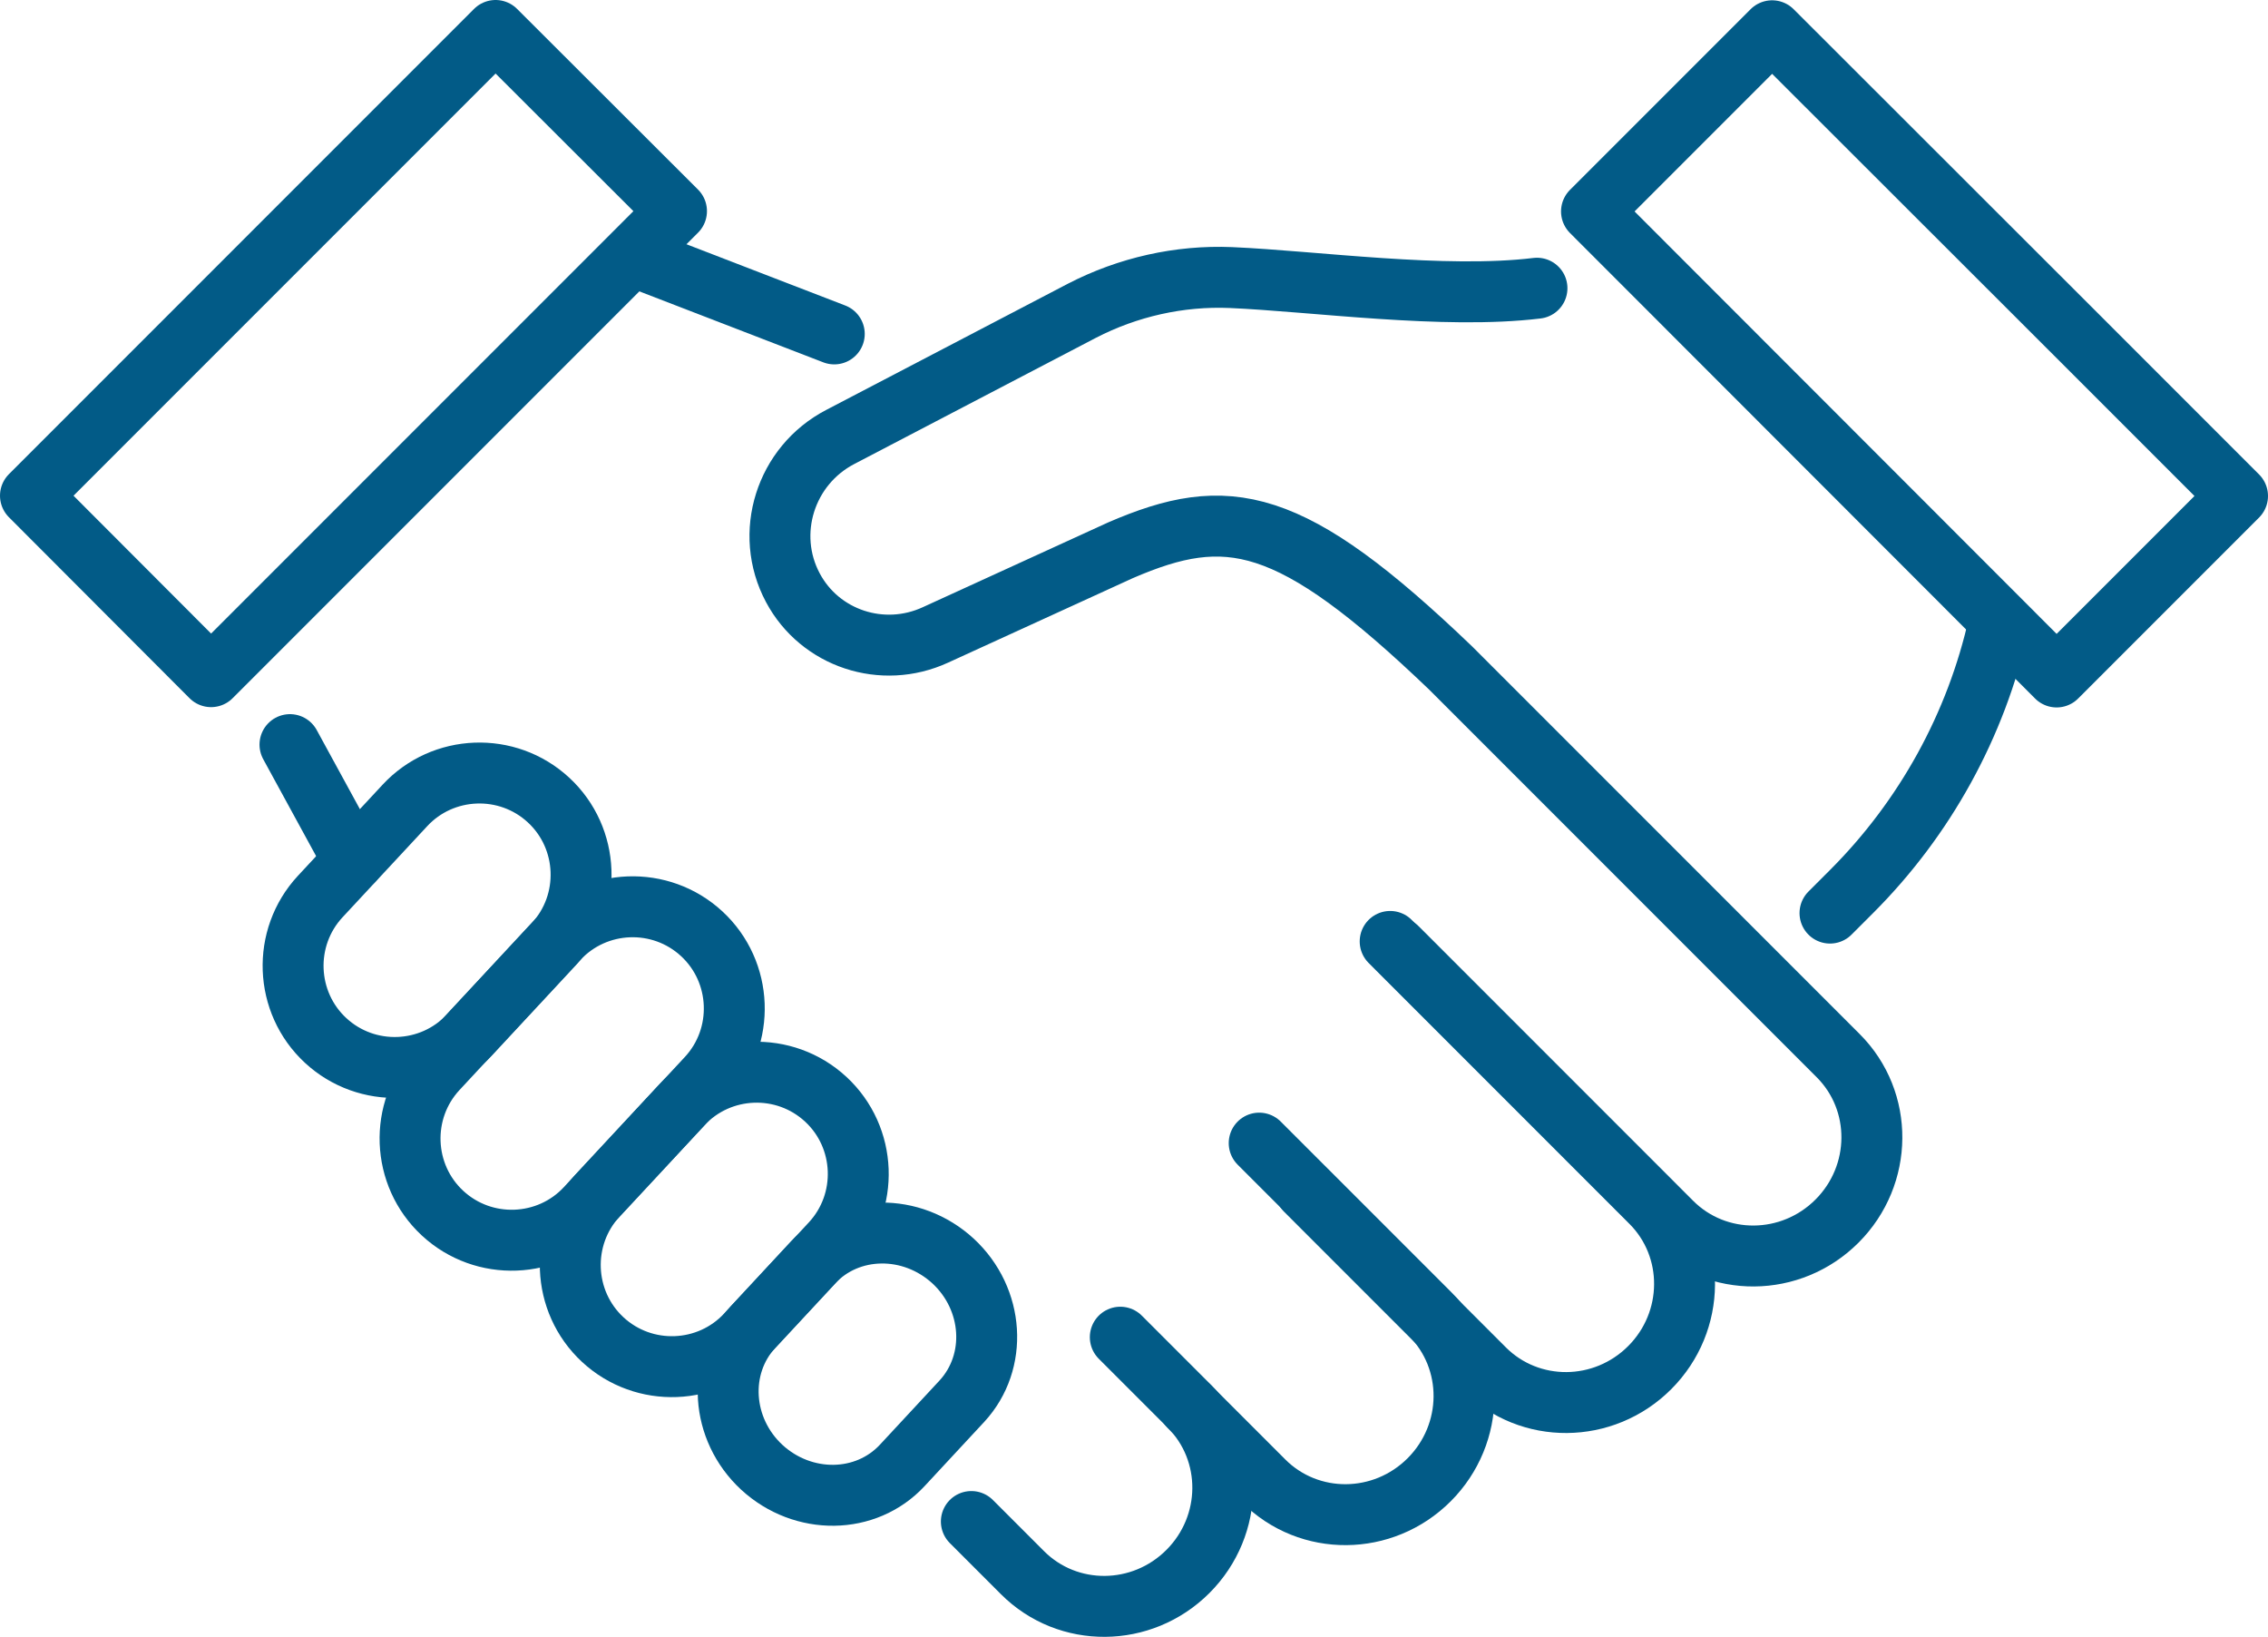
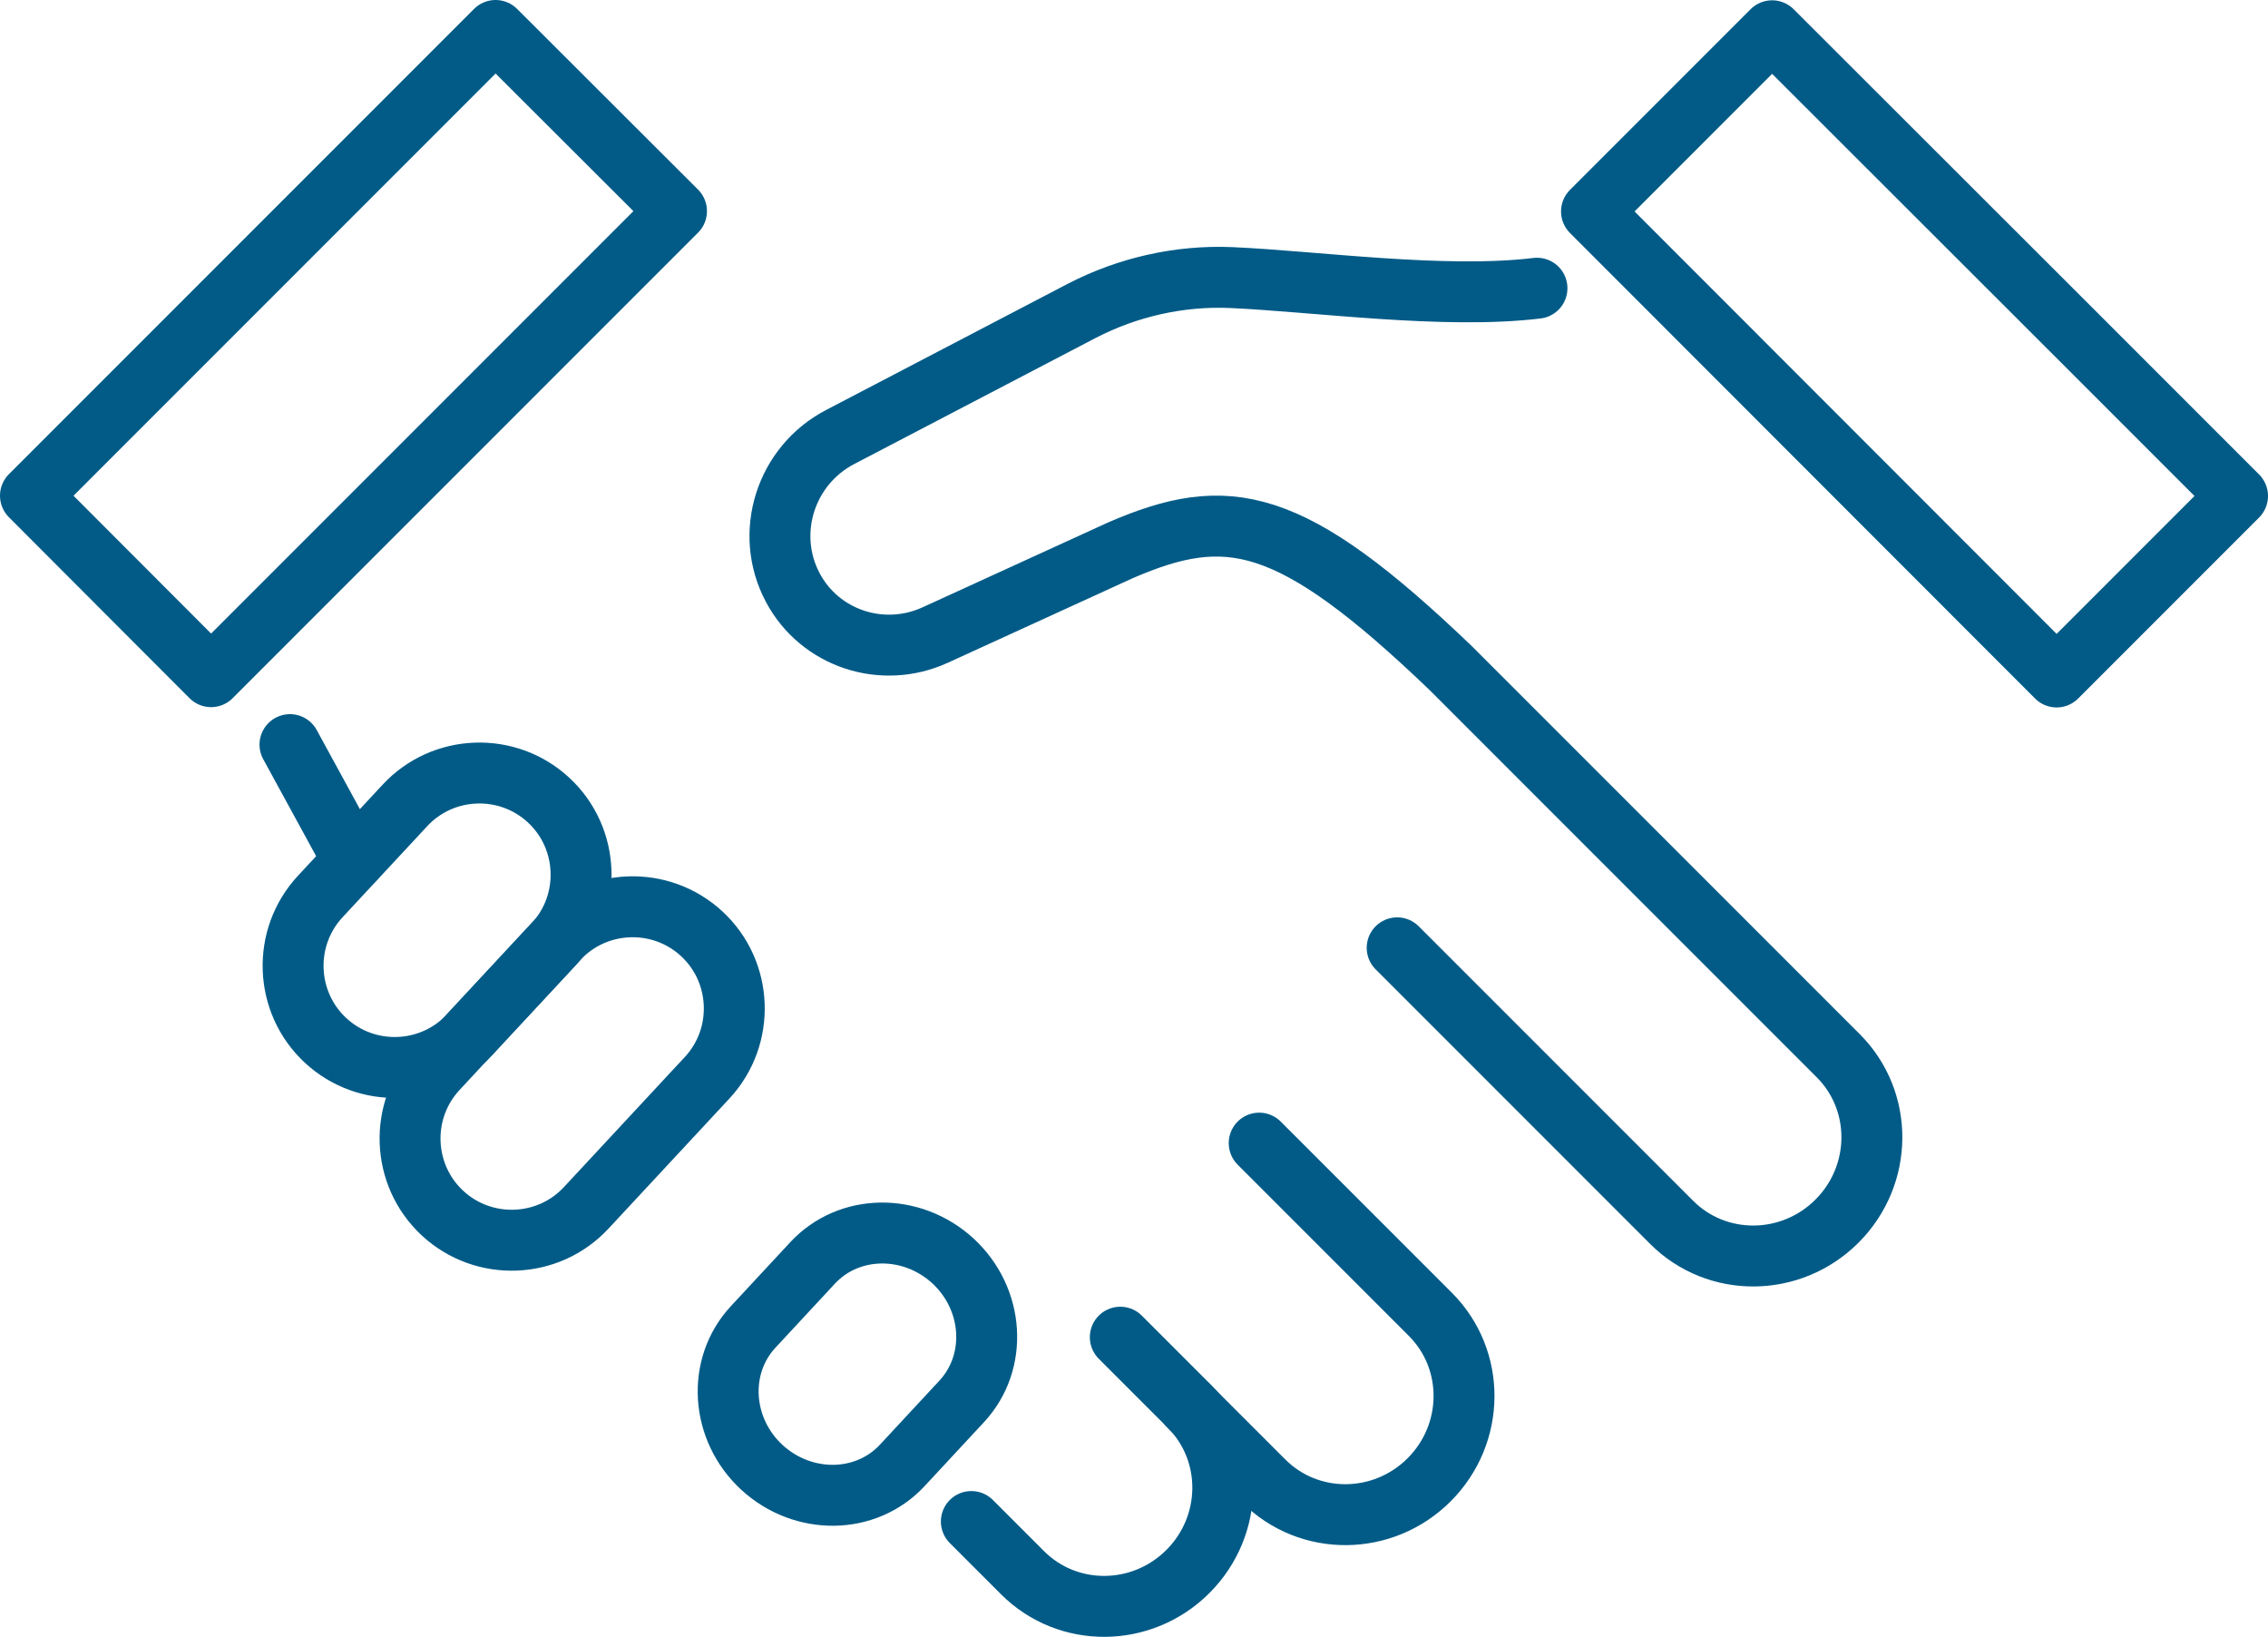
<svg xmlns="http://www.w3.org/2000/svg" id="_レイヤー_2" data-name="レイヤー_2" width="74.46" height="53.72" viewBox="0 0 74.46 53.72">
  <defs>
    <style>
      .cls-1 {
        fill: none;
        stroke: #025b87;
        stroke-linecap: round;
        stroke-linejoin: round;
        stroke-width: 2px;
      }
    </style>
  </defs>
  <g id="_コンテンツ" data-name="コンテンツ">
    <g>
      <path class="cls-1" d="M24.72,43.56l1.96-2.11c1.19-1.28,3.25-1.31,4.61-.06h0c1.35,1.25,1.48,3.31.29,4.6l-1.96,2.11c-1.19,1.28-3.25,1.31-4.61.06h0c-1.35-1.25-1.48-3.31-.29-4.6Z" />
-       <path class="cls-1" d="M19.61,39.25l2.78-2.99c1.25-1.35,3.37-1.43,4.72-.18h0c1.35,1.25,1.43,3.37.18,4.72l-2.78,2.99c-1.25,1.35-3.37,1.43-4.72.18h0c-1.35-1.25-1.43-3.37-.18-4.72Z" />
      <path class="cls-1" d="M14.35,35.1l3.97-4.27c1.25-1.35,3.37-1.43,4.72-.18h0c1.35,1.25,1.43,3.37.18,4.72l-3.97,4.27c-1.25,1.35-3.37,1.43-4.72.18h0c-1.35-1.25-1.43-3.37-.18-4.72Z" />
      <path class="cls-1" d="M10.51,29.43l2.78-2.99c1.25-1.35,3.37-1.43,4.72-.18h0c1.35,1.25,1.43,3.37.18,4.72l-2.78,2.99c-1.25,1.35-3.37,1.43-4.72.18h0c-1.35-1.25-1.43-3.37-.18-4.72Z" />
-       <path class="cls-1" d="M45.64,30.9l8.56,8.56c1.49,1.49,1.47,3.92-.04,5.43h0c-1.51,1.51-3.94,1.53-5.43.04l-5.87-5.87" />
      <path class="cls-1" d="M41.34,37.52l5.62,5.62c1.49,1.49,1.47,3.92-.04,5.43h0c-1.51,1.51-3.94,1.53-5.43.04l-2.45-2.45" />
      <path class="cls-1" d="M36.78,43.89l2.26,2.26c1.49,1.49,1.47,3.92-.04,5.43h0c-1.51,1.51-3.94,1.53-5.43.04l-1.68-1.68" />
      <path class="cls-1" d="M50.46,9.46c-3.05.37-7.3-.23-10.05-.35-1.69-.07-3.38.31-4.89,1.09l-7.93,4.14c-1.81.94-2.51,3.17-1.56,4.95h0c.89,1.67,2.94,2.35,4.68,1.55l6.08-2.78c3.5-1.51,5.56-1.19,10.84,3.87l12.72,12.72c1.49,1.49,1.47,3.92-.04,5.43h0c-1.51,1.51-3.94,1.53-5.43.04l-9.01-9.01" />
-       <line class="cls-1" x1="20.83" y1="8.43" x2="27.39" y2="10.96" />
      <line class="cls-1" x1="11.6" y1="28.25" x2="9.52" y2="24.44" />
-       <path class="cls-1" d="M65.62,20.48h0c-.74,3.32-2.42,6.37-4.83,8.78l-.71.71" />
      <polygon class="cls-1" points="68.14 10.96 58.18 1.01 52.25 6.94 67.52 22.22 73.46 16.28 68.14 10.96" />
      <polygon class="cls-1" points="11.6 5.67 1 16.27 6.93 22.21 22.21 6.93 16.27 1 11.6 5.67" />
    </g>
  </g>
</svg>